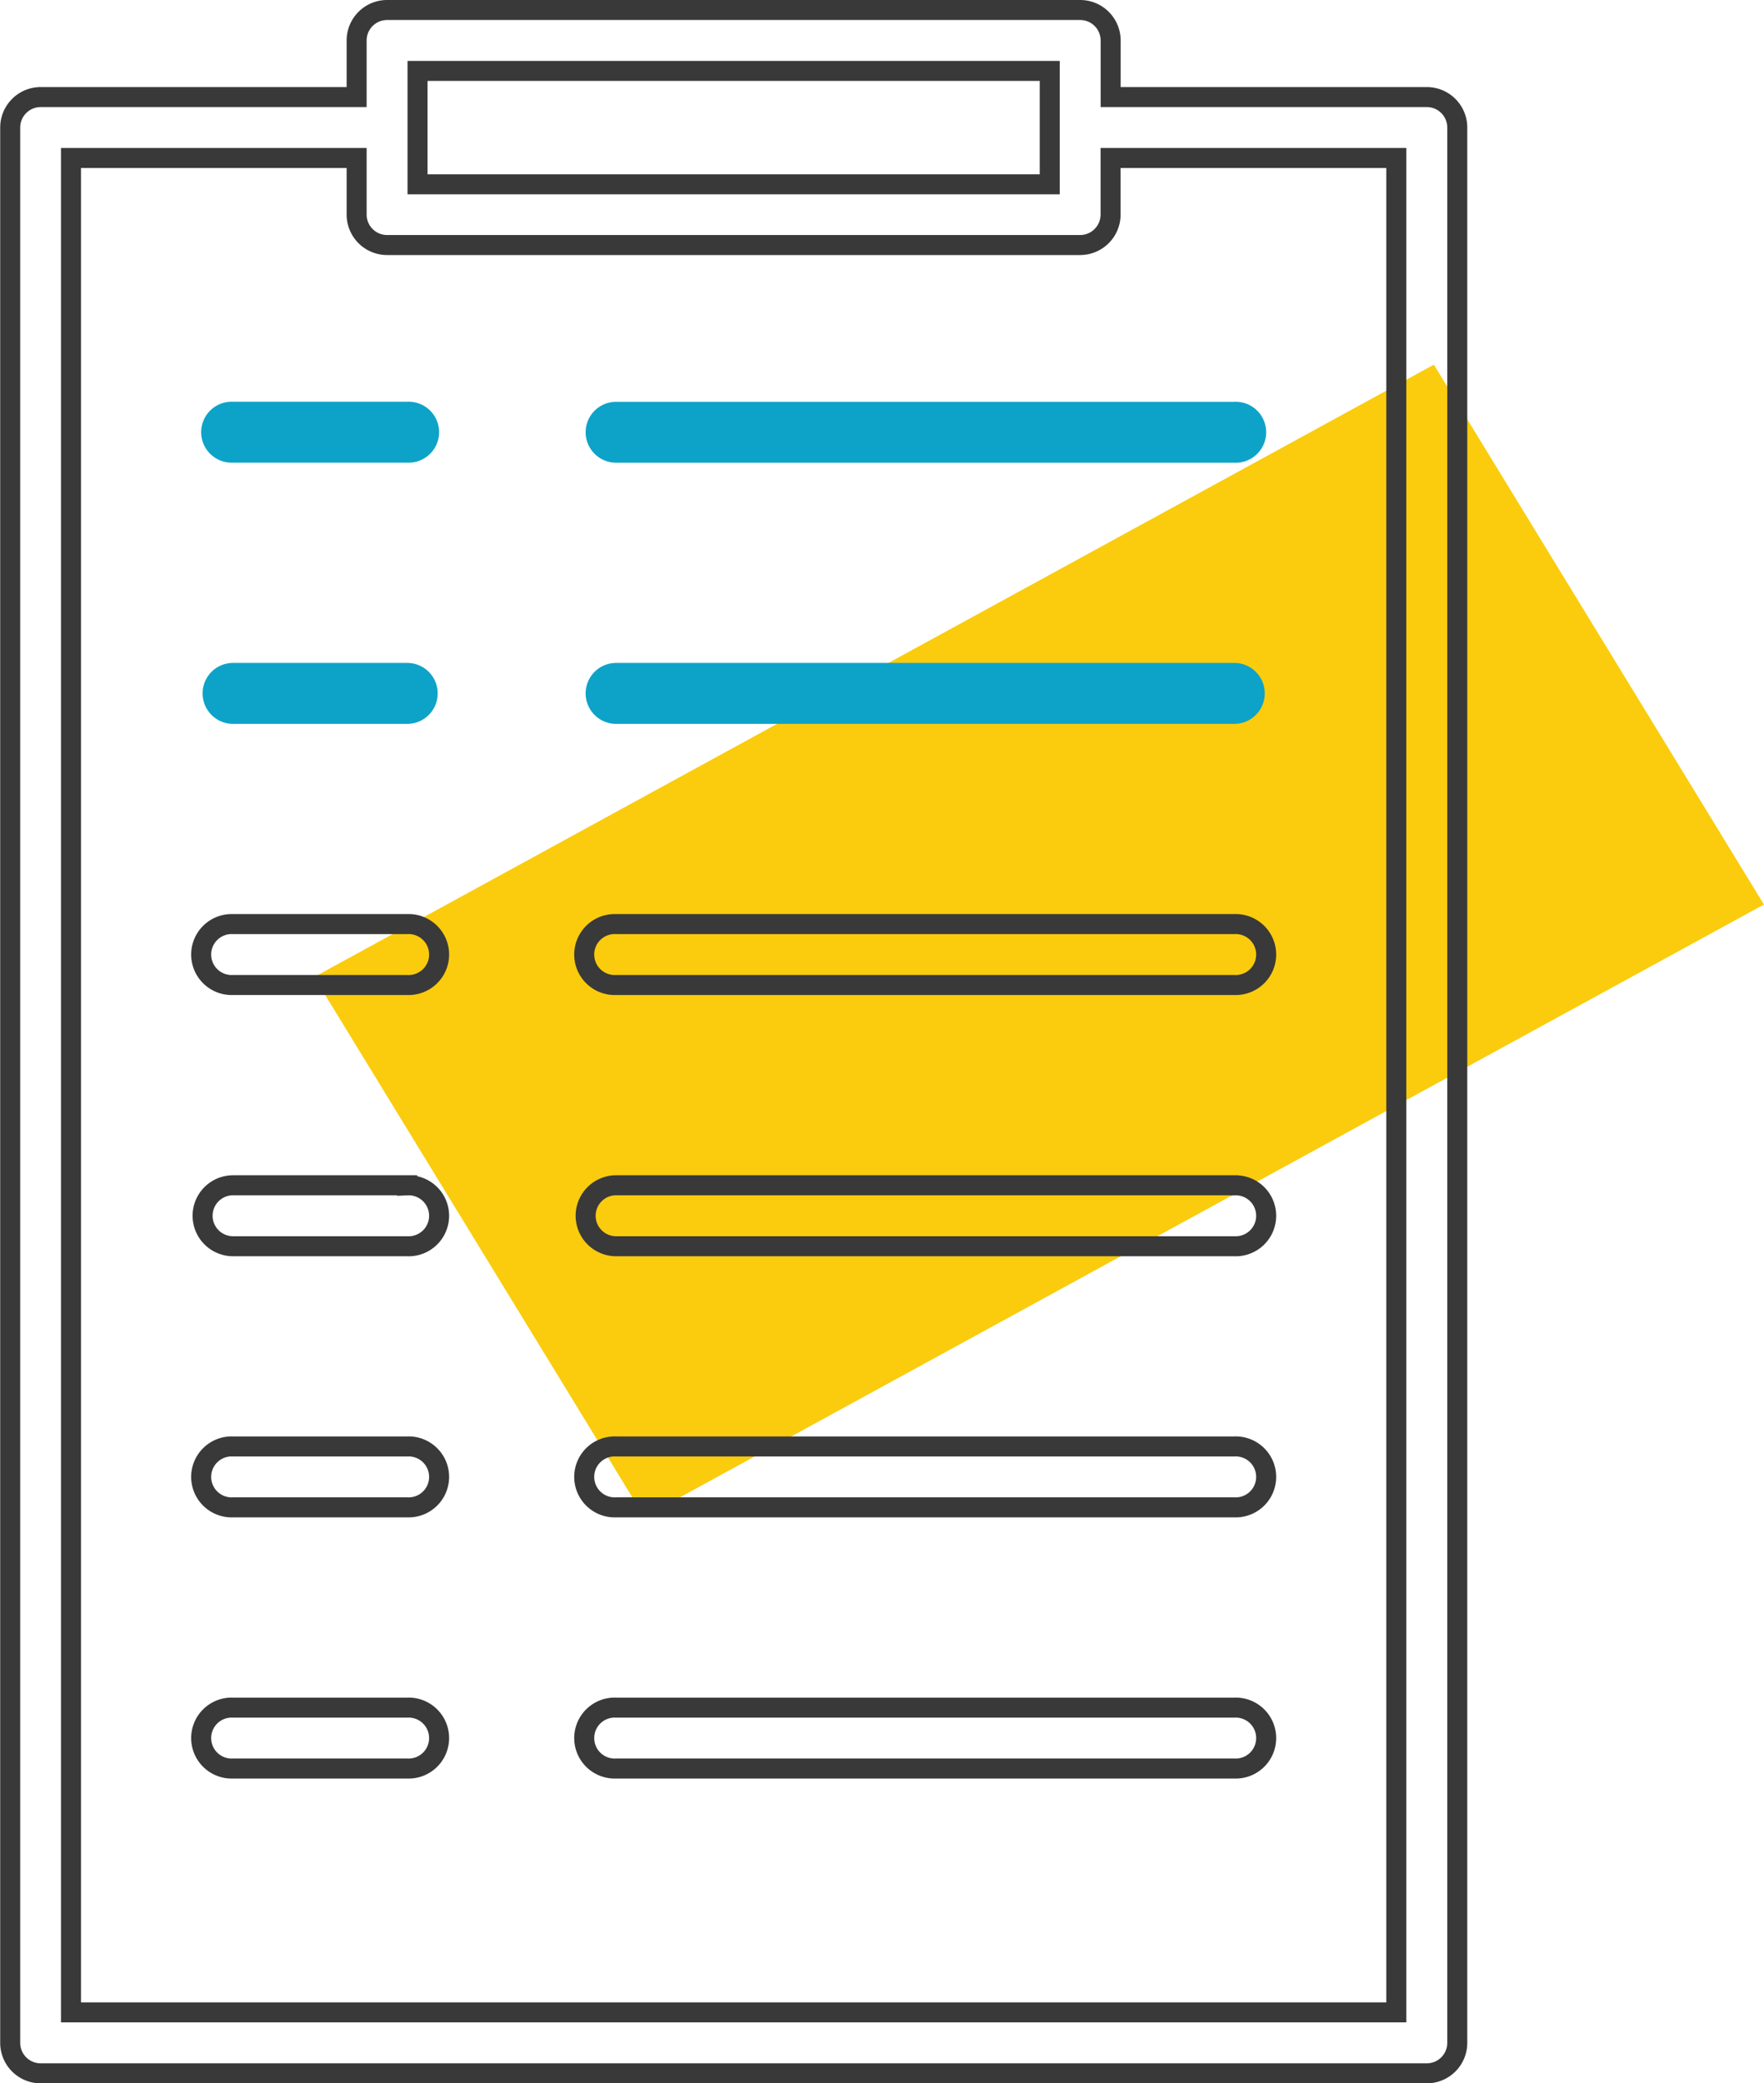
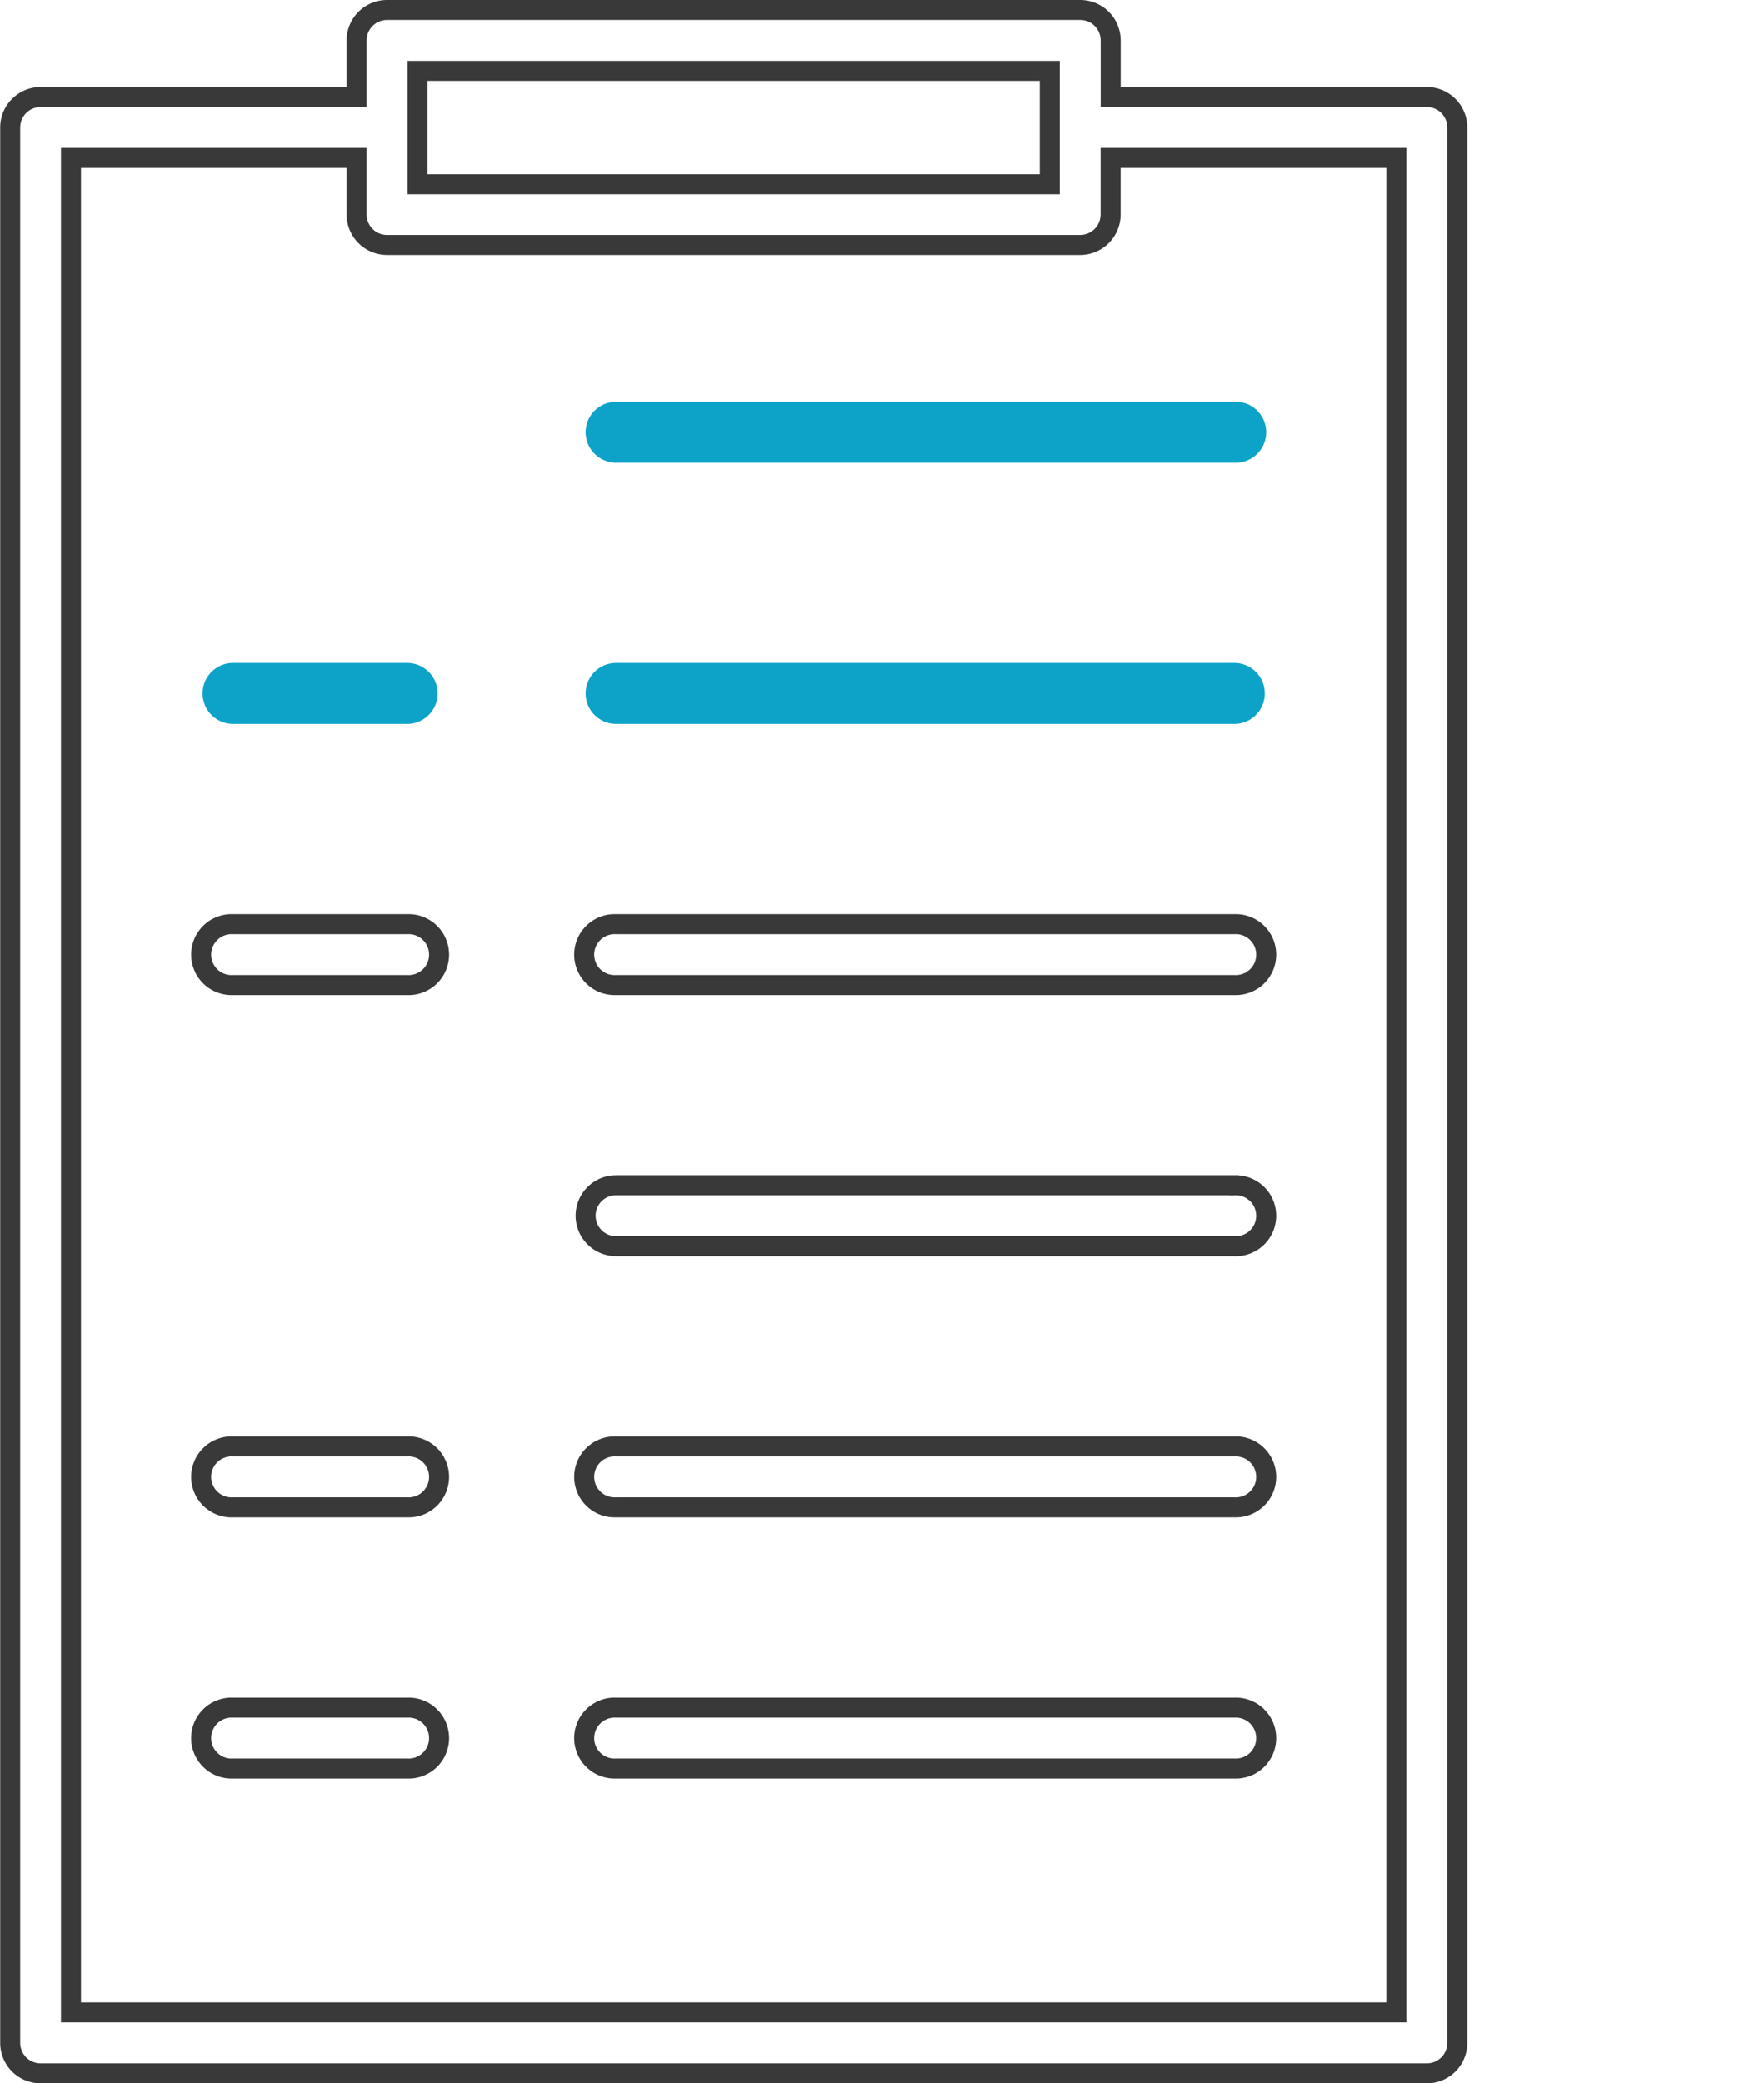
<svg xmlns="http://www.w3.org/2000/svg" width="26.443" height="31.228" viewBox="0 0 26.443 31.228">
  <defs>
    <style>
            .cls-2{fill:none;stroke:#3a3939;stroke-width:.3px}.cls-3{fill:#0da3c8}
        </style>
  </defs>
  <g id="Group_18108" transform="translate(-139.421 -1047.639)">
-     <path id="Path_12606" fill="#facc0d" d="M.443.239L9.925 0l-.443 19.125L0 19.364z" transform="rotate(60 -831.13 665.645)" />
    <g id="checklist" transform="translate(139.571 1047.789)">
      <g id="Group_5434">
        <path id="Path_5663" d="M43.678 6.055h-4.739v-.848a.457.457 0 0 0-.458-.457H28.093a.457.457 0 0 0-.457.457v.848H22.9a.457.457 0 0 0-.457.457v28.71a.457.457 0 0 0 .457.457h20.778a.457.457 0 0 0 .457-.457V6.512a.457.457 0 0 0-.457-.457zm-15.129.467v-.859h9.477v1.7h-9.477zm14.672 28.243H23.354V6.968h4.282v.848a.457.457 0 0 0 .457.457h10.388a.457.457 0 0 0 .457-.457v-.848h4.283z" class="cls-2" transform="translate(-22.44 -4.75)" />
-         <path id="Path_5664" d="M36.567 27.25h-2.61a.457.457 0 1 0 0 .913h2.61a.457.457 0 1 0 0-.913z" class="cls-3" transform="translate(-30.613 -21.378)" />
        <path id="Path_5665" d="M55.5 27.707a.457.457 0 0 0 .457.457h9.266a.457.457 0 1 0 0-.913h-9.266a.457.457 0 0 0-.457.456z" class="cls-3" transform="translate(-46.871 -21.378)" />
        <path id="Path_5666" d="M36.567 42.25h-2.61a.457.457 0 1 0 0 .914h2.61a.457.457 0 1 0 0-.914z" class="cls-3" transform="translate(-30.613 -32.463)" />
        <path id="Path_5667" d="M65.222 42.25h-9.265a.457.457 0 1 0 0 .914h9.266a.457.457 0 1 0 0-.914z" class="cls-3" transform="translate(-46.871 -32.463)" />
        <path id="Path_5668" d="M36.567 57.25h-2.61a.457.457 0 1 0 0 .913h2.61a.457.457 0 1 0 0-.913z" class="cls-2" transform="translate(-30.613 -43.548)" />
        <path id="Path_5669" d="M65.222 57.25h-9.265a.457.457 0 1 0 0 .913h9.266a.457.457 0 1 0 0-.913z" class="cls-2" transform="translate(-46.871 -43.548)" />
-         <path id="Path_5670" d="M36.567 72.25h-2.61a.457.457 0 0 0 0 .914h2.61a.457.457 0 1 0 0-.913z" class="cls-2" transform="translate(-30.613 -54.633)" />
        <path id="Path_5671" d="M65.222 72.25h-9.265a.457.457 0 1 0 0 .914h9.266a.457.457 0 1 0 0-.913z" class="cls-2" transform="translate(-46.871 -54.633)" />
        <path id="Path_5672" d="M36.567 87.25h-2.61a.457.457 0 1 0 0 .913h2.61a.457.457 0 1 0 0-.913z" class="cls-2" transform="translate(-30.613 -65.718)" />
        <path id="Path_5673" d="M65.222 87.25h-9.265a.457.457 0 1 0 0 .913h9.266a.457.457 0 1 0 0-.913z" class="cls-2" transform="translate(-46.871 -65.718)" />
        <path id="Path_5674" d="M36.567 102.25h-2.61a.457.457 0 1 0 0 .913h2.61a.457.457 0 1 0 0-.913z" class="cls-2" transform="translate(-30.613 -76.803)" />
        <path id="Path_5675" d="M65.222 102.25h-9.265a.457.457 0 1 0 0 .913h9.266a.457.457 0 1 0 0-.913z" class="cls-2" transform="translate(-46.871 -76.803)" />
      </g>
    </g>
  </g>
</svg>